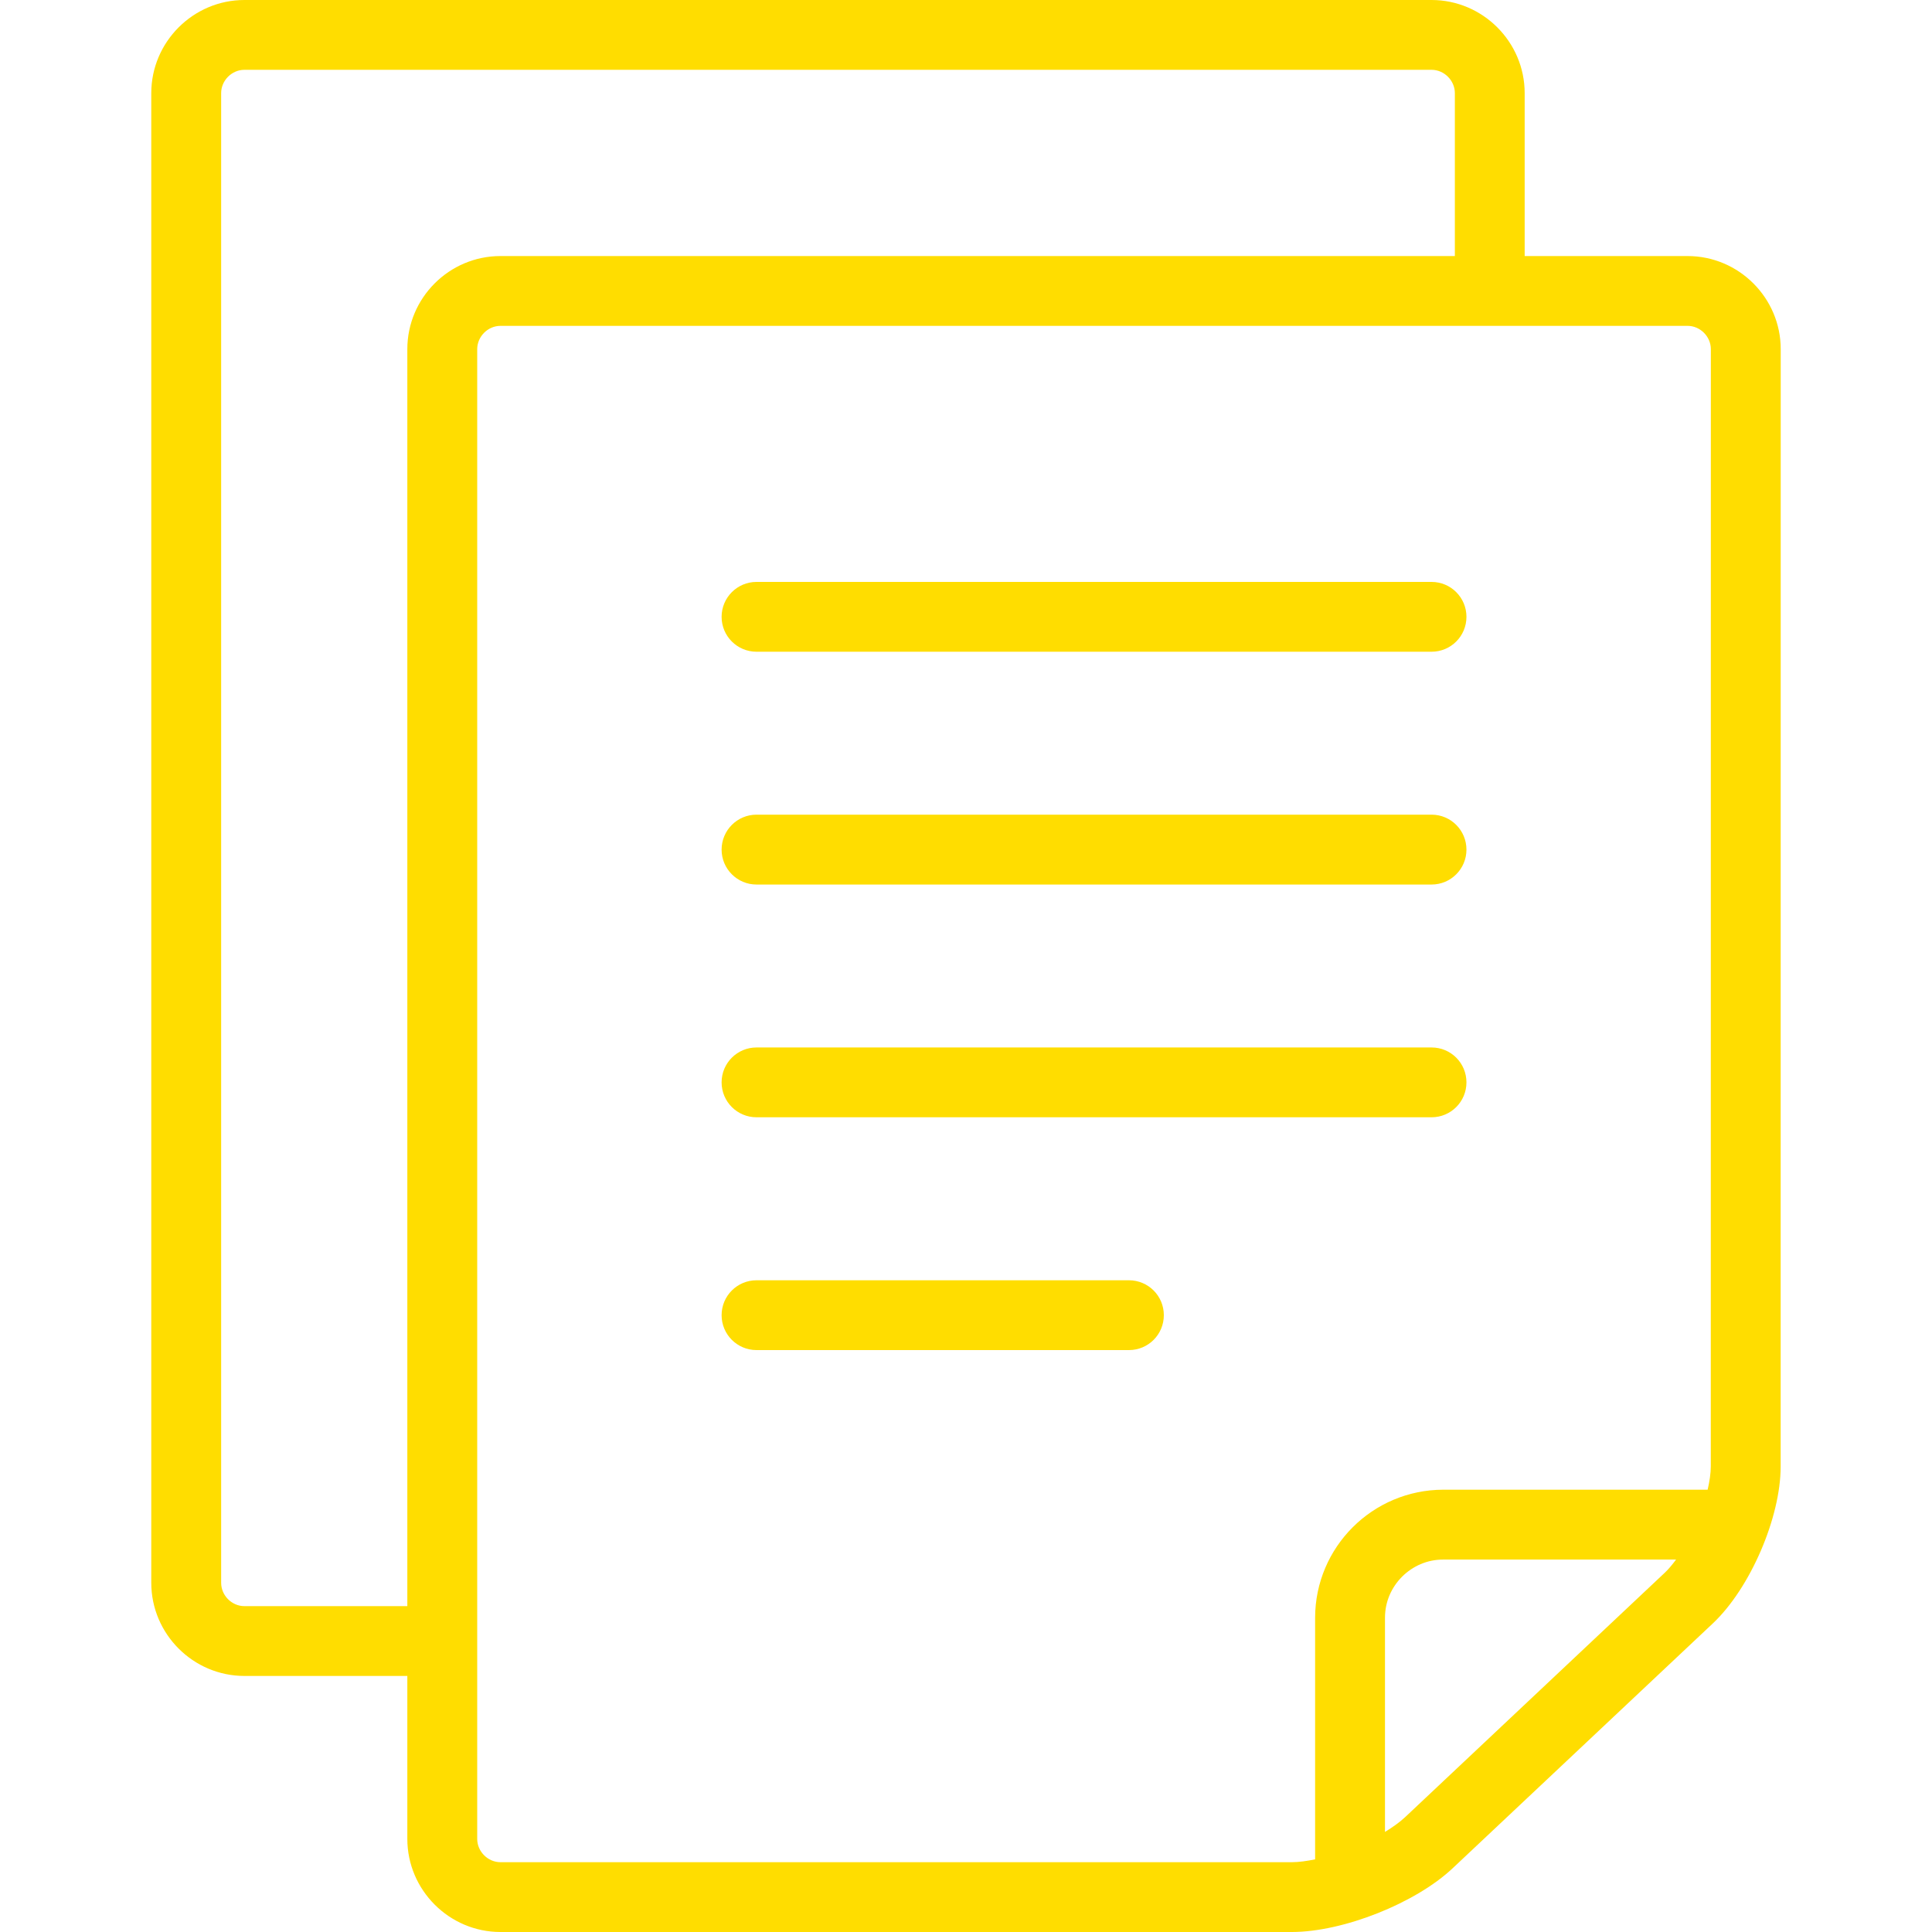
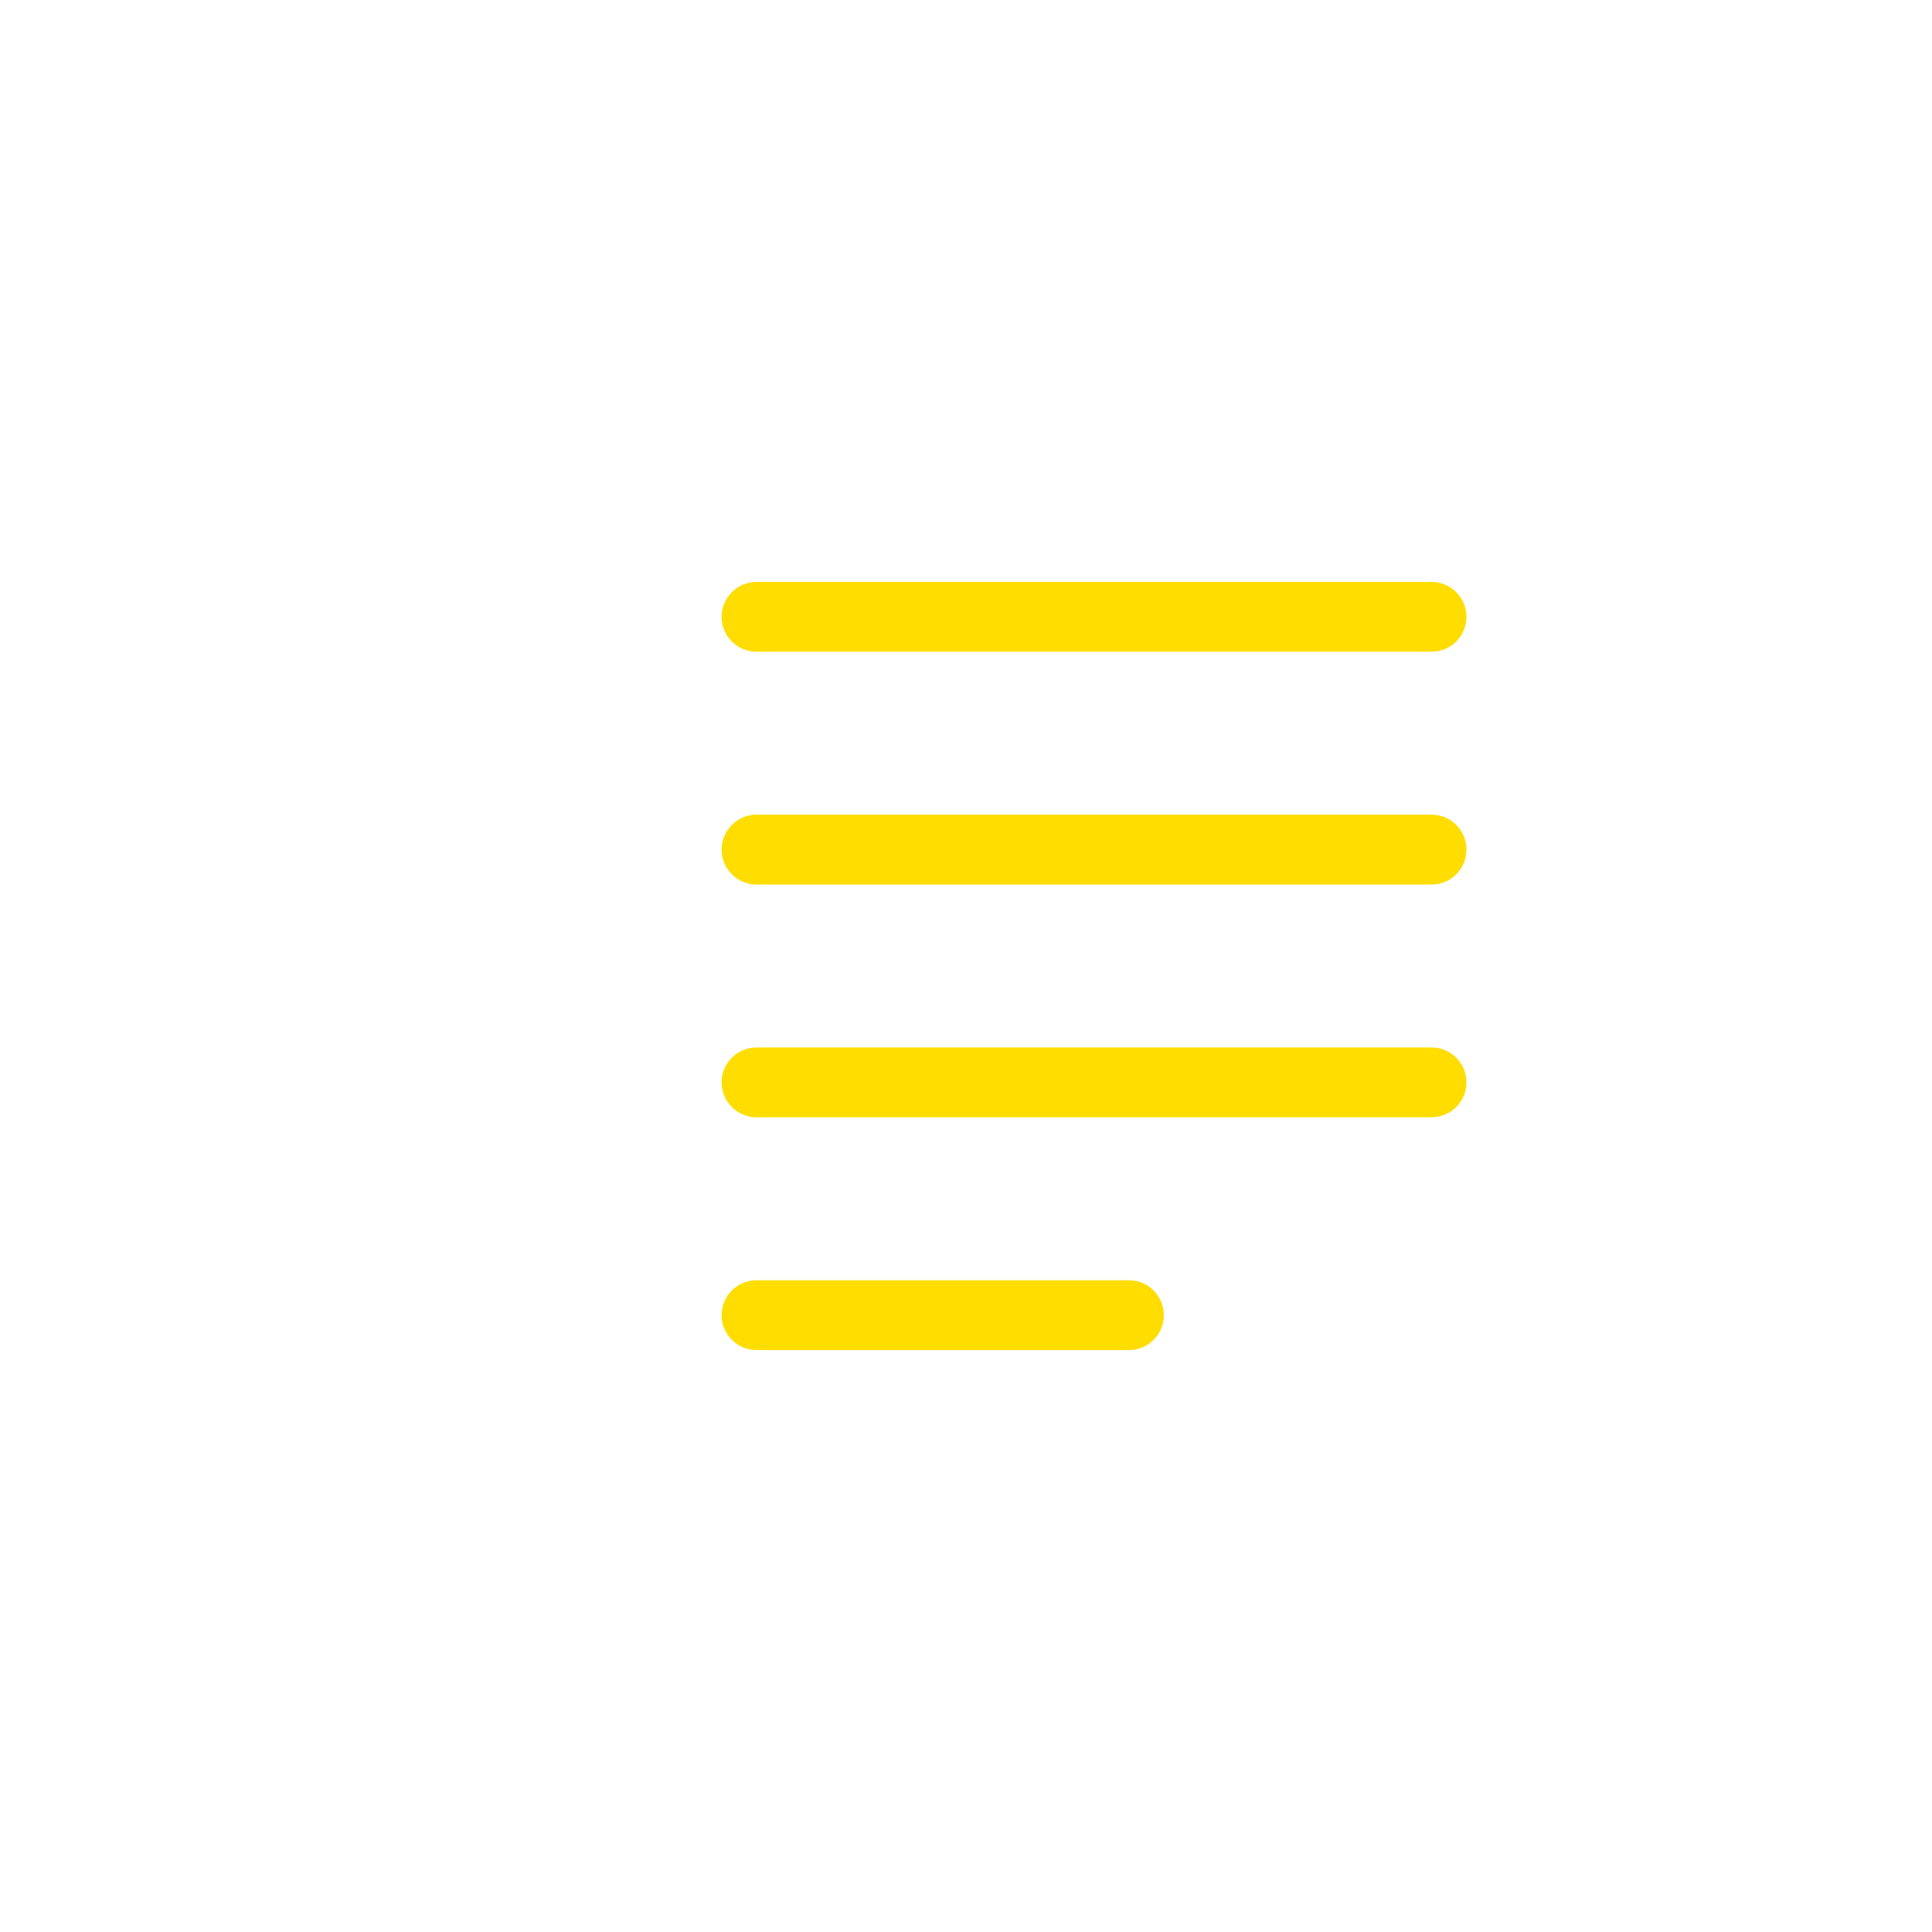
<svg xmlns="http://www.w3.org/2000/svg" width="30" height="30" viewBox="0 0 30 30" fill="none">
-   <path d="M26.205 3.976H23.675V1.446C23.675 0.651 23.024 0 22.229 0H3.795C3 0 2.349 0.651 2.349 1.446V24.578C2.349 25.373 3 26.024 3.795 26.024H6.325V28.554C6.325 29.349 6.976 30 7.771 30H20.06C20.855 30 21.98 29.554 22.558 29.009L26.597 25.208C27.176 24.663 27.65 23.566 27.65 22.771L27.651 5.422C27.651 4.626 27 3.976 26.205 3.976ZM6.325 5.422V24.94H3.795C3.599 24.94 3.434 24.774 3.434 24.578V1.446C3.434 1.25 3.599 1.084 3.795 1.084H22.229C22.425 1.084 22.591 1.25 22.591 1.446V3.976H7.771C6.975 3.976 6.325 4.626 6.325 5.422ZM25.854 24.418L21.815 28.22C21.732 28.297 21.625 28.373 21.506 28.446V25.12C21.506 24.872 21.606 24.649 21.771 24.483C21.938 24.317 22.161 24.217 22.409 24.217H26.026C25.969 24.293 25.912 24.363 25.854 24.418ZM26.565 22.771C26.565 22.878 26.546 23.003 26.516 23.132H22.409C21.312 23.135 20.423 24.023 20.421 25.12V28.872C20.292 28.898 20.168 28.916 20.06 28.916H7.771V28.916C7.575 28.916 7.41 28.75 7.41 28.554V5.422C7.41 5.226 7.575 5.06 7.771 5.06H26.205C26.401 5.06 26.566 5.226 26.566 5.422L26.565 22.771Z" fill="#FFDD00" />
  <path d="M22.229 9.036H11.747C11.448 9.036 11.205 9.279 11.205 9.578C11.205 9.878 11.448 10.12 11.747 10.12H22.229C22.529 10.12 22.771 9.878 22.771 9.578C22.771 9.279 22.529 9.036 22.229 9.036Z" fill="#FFDD00" />
  <path d="M22.229 16.265H11.747C11.448 16.265 11.205 16.507 11.205 16.807C11.205 17.107 11.448 17.349 11.747 17.349H22.229C22.529 17.349 22.771 17.107 22.771 16.807C22.771 16.507 22.529 16.265 22.229 16.265Z" fill="#FFDD00" />
  <path d="M17.53 19.88H11.747C11.448 19.88 11.205 20.122 11.205 20.422C11.205 20.722 11.448 20.964 11.747 20.964H17.53C17.83 20.964 18.072 20.722 18.072 20.422C18.072 20.122 17.83 19.88 17.53 19.88Z" fill="#FFDD00" />
  <path d="M22.229 12.65H11.747C11.448 12.65 11.205 12.893 11.205 13.193C11.205 13.492 11.448 13.735 11.747 13.735H22.229C22.529 13.735 22.771 13.492 22.771 13.193C22.771 12.893 22.529 12.65 22.229 12.65Z" fill="#FFDD00" />
</svg>